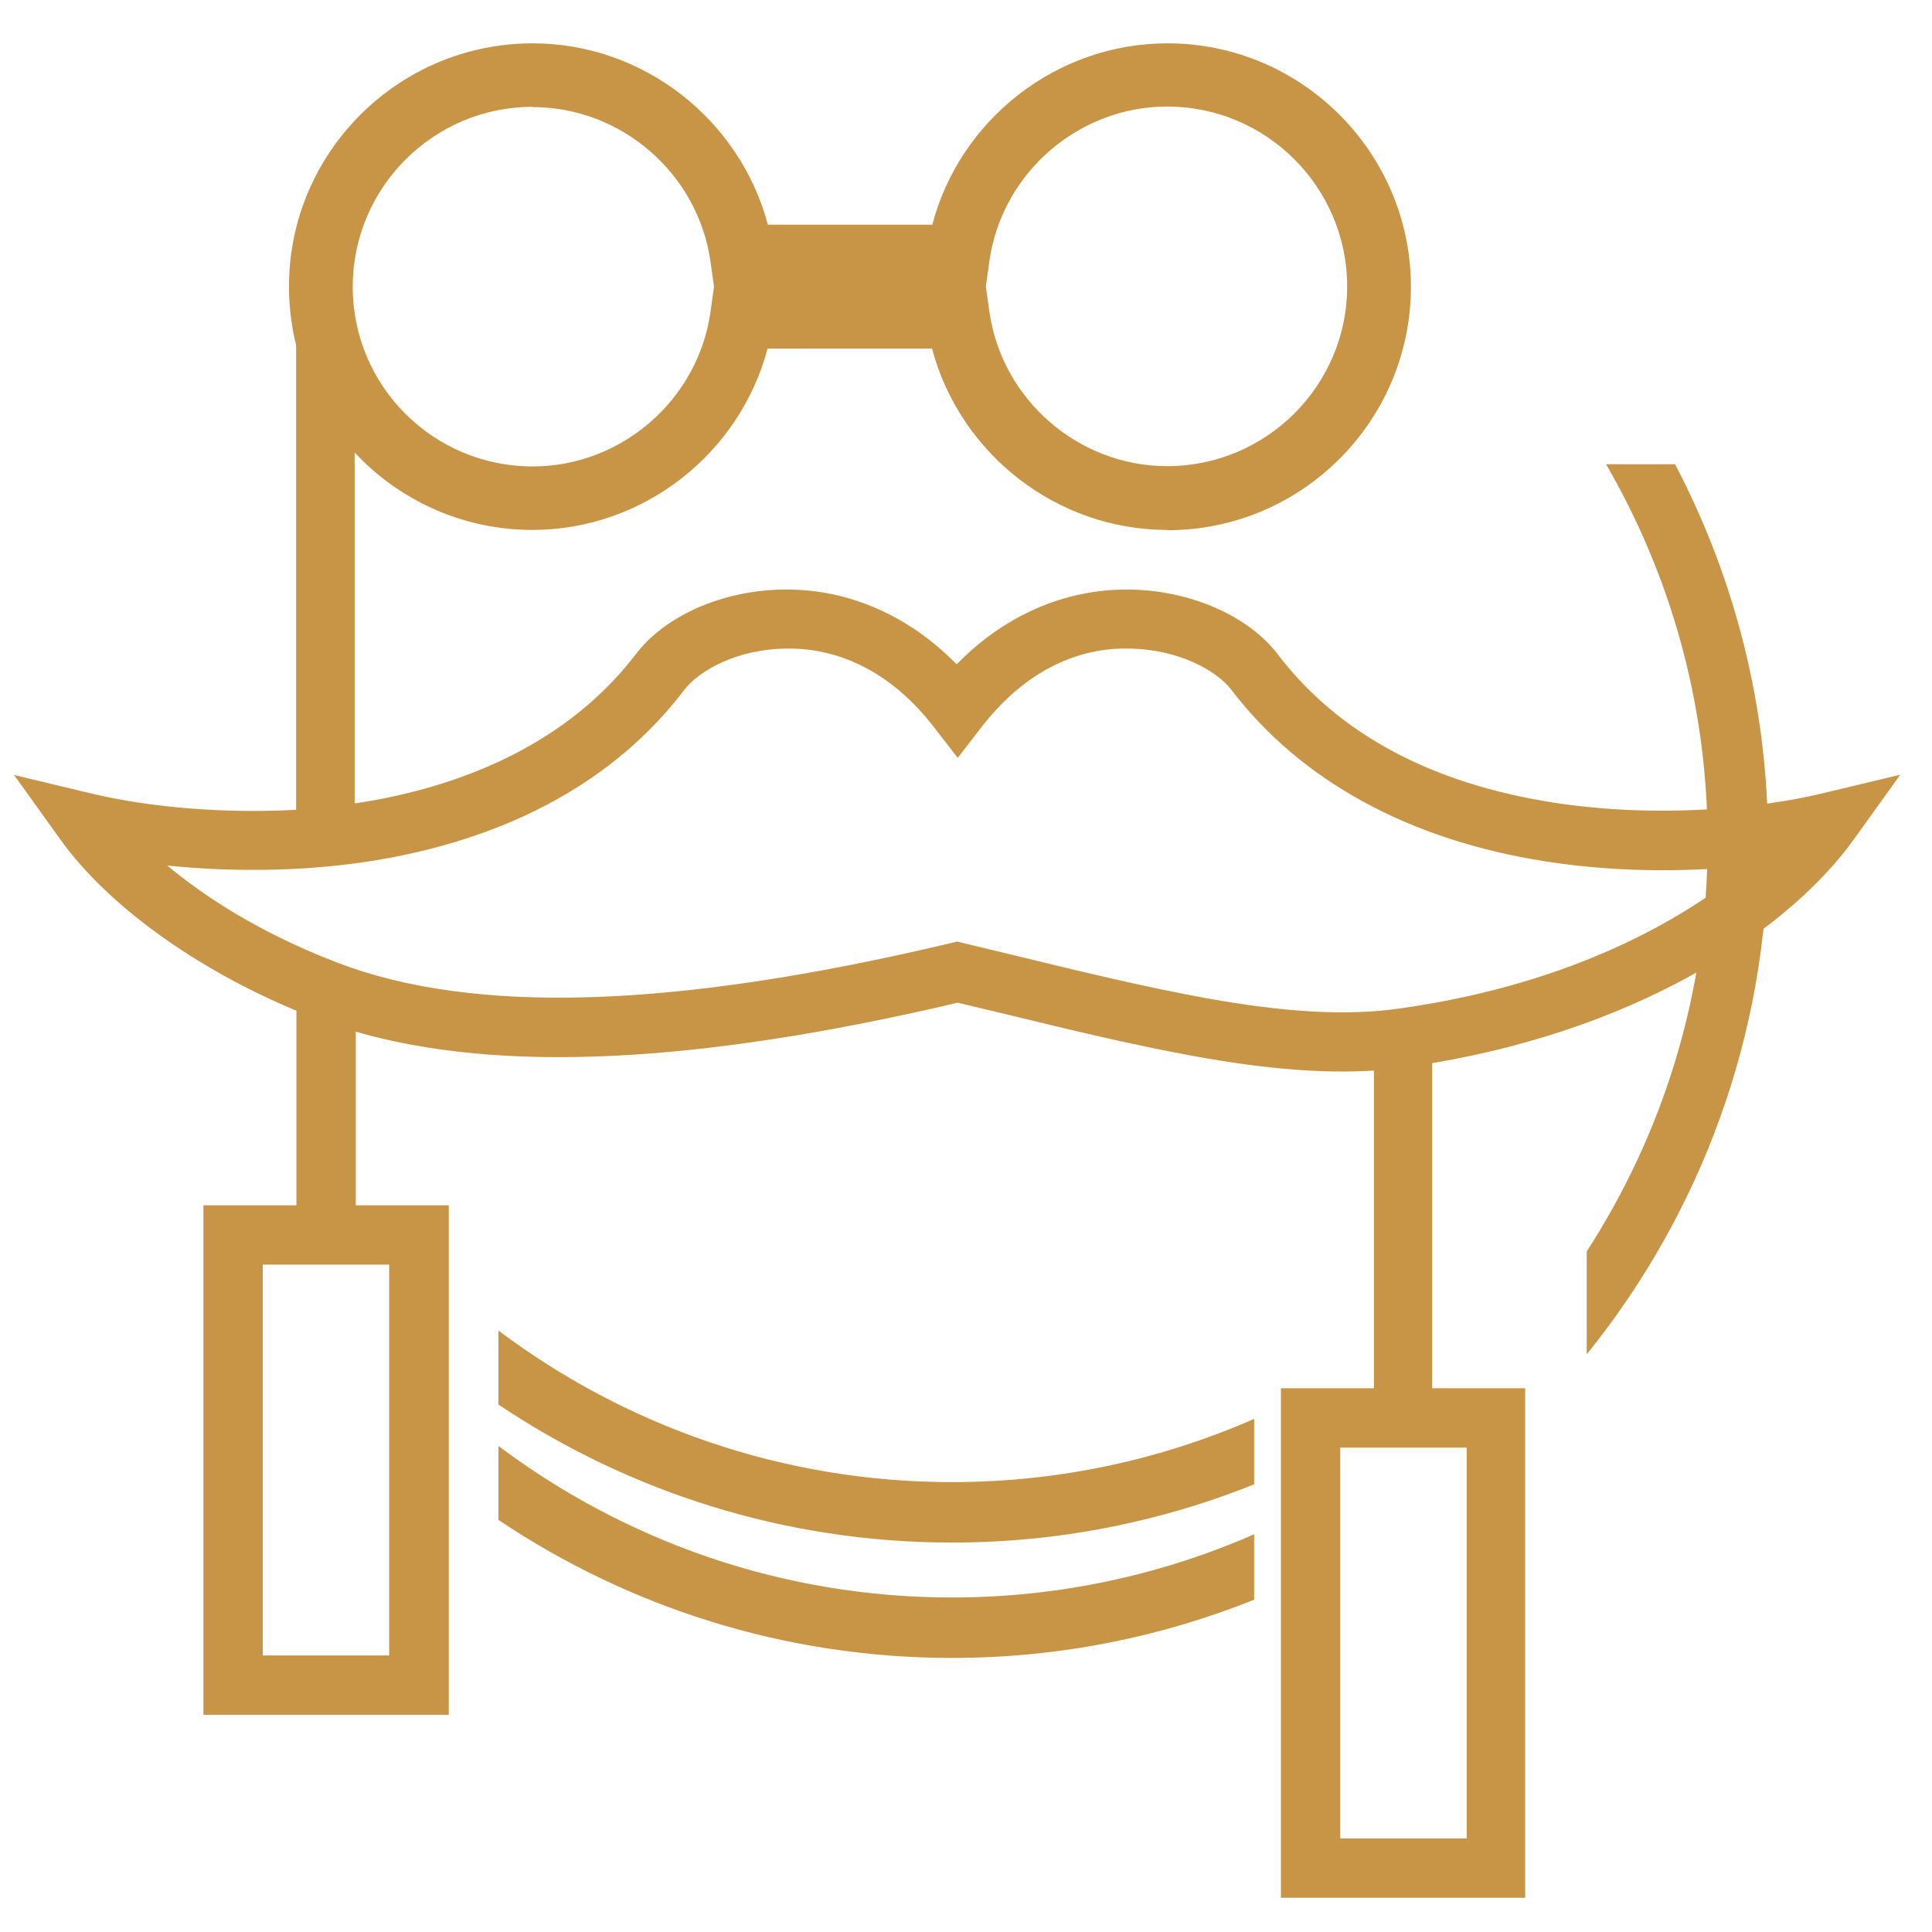
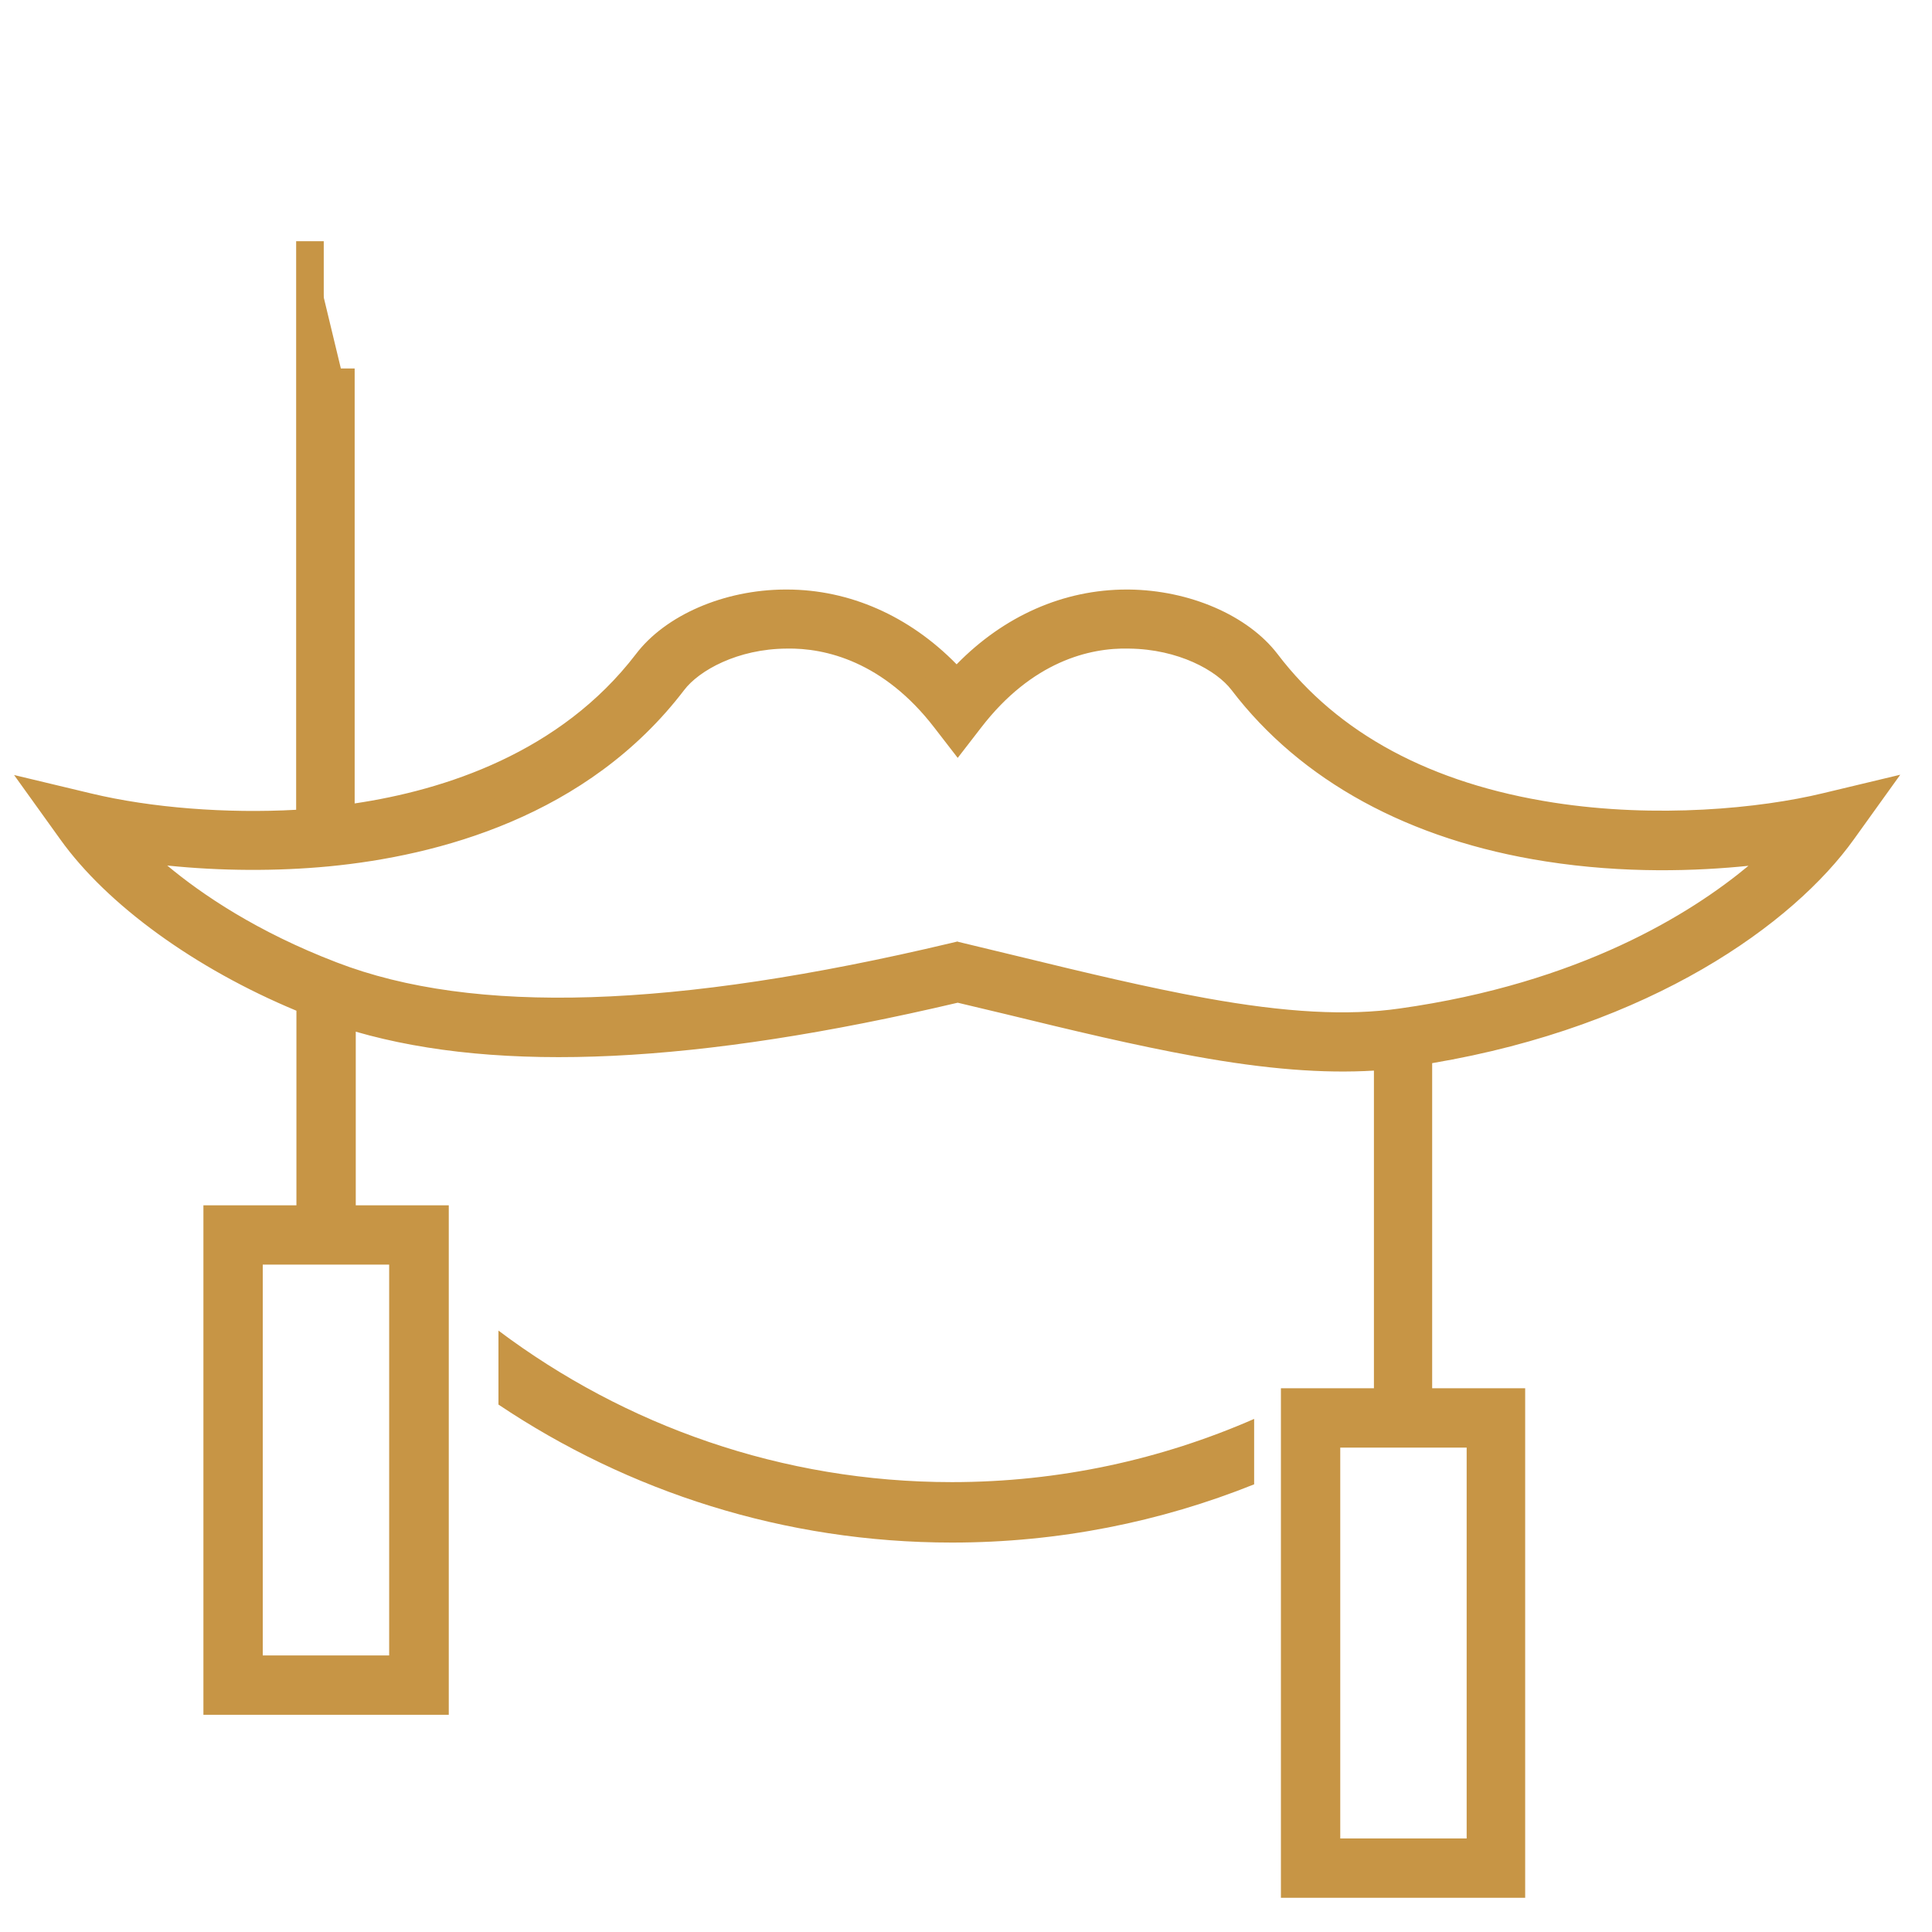
<svg xmlns="http://www.w3.org/2000/svg" viewBox="0 0 70 70">
  <defs>
    <style>
      .cls-1, .cls-2 {
        fill: #c79545;
      }

      .cls-2 {
        fill-rule: evenodd;
      }
    </style>
  </defs>
  <g id="Calque_1" data-name="Calque 1">
-     <path class="cls-1" d="M42.29,19.2c-4.01,0-7.51-2.76-8.52-6.57h-5.96c-1.01,3.81-4.5,6.57-8.52,6.57-4.86,0-8.82-3.96-8.82-8.82S14.44,1.57,19.3,1.57c4.01,0,7.51,2.76,8.52,6.57h5.96c1-3.81,4.5-6.57,8.52-6.57,4.86,0,8.82,3.96,8.82,8.82s-3.95,8.82-8.82,8.82ZM35.72,10.38l.13.93c.46,3.18,3.23,5.58,6.44,5.58,3.59,0,6.52-2.92,6.52-6.51s-2.92-6.52-6.52-6.52c-3.21,0-5.98,2.4-6.44,5.58l-.13.93ZM19.3,3.87c-3.59,0-6.52,2.92-6.52,6.52s2.92,6.51,6.52,6.51c3.21,0,5.98-2.4,6.44-5.58l.13-.93-.13-.93c-.46-3.18-3.23-5.58-6.44-5.58Z" />
-   </g>
+     </g>
  <g id="Commentaires">
    <g>
      <path class="cls-2" d="M11.24,8.74v21.06c-3.18.25-6.13-.11-8.04-.57l-1.5-.36.9,1.25c1.37,1.92,4.25,4.39,8.64,6.15v7.89h-3.37v17.46h7.88v-17.46h-3.37v-7.47c5.44,1.8,12.88,1.34,22.31-.88.62.15,1.23.29,1.83.44,2.41.58,4.7,1.14,6.84,1.52,2.46.44,4.77.67,6.9.47v12.55h-3.37v17.46h7.88v-17.46h-3.37v-12.7c8.29-1.29,13.4-5.21,15.37-7.97l.9-1.25-1.5.36c-2.29.55-6.09.95-9.96.35-3.87-.6-7.75-2.2-10.32-5.58-.91-1.19-2.84-2.13-5.01-2.15-2.04-.02-4.31.78-6.22,2.95-1.91-2.17-4.18-2.97-6.22-2.95-2.16.02-4.1.96-5.01,2.15-2.74,3.6-6.97,5.18-11.08,5.68V13.35M28.49,23c-1.89.02-3.45.85-4.1,1.69-3.15,4.14-8.05,5.76-12.52,6.2-2.71.26-5.29.1-7.31-.23,1.51,1.56,3.99,3.34,7.46,4.68,5.18,1.99,12.64,1.67,22.55-.68l.13-.03.13.03c.68.16,1.34.32,1.99.48,2.41.58,4.65,1.12,6.76,1.5,2.67.48,5.06.69,7.2.39,7.06-.99,11.72-3.95,14.06-6.36-2.38.38-5.54.55-8.77.04-4.04-.63-8.24-2.32-11.05-6.01-.65-.85-2.21-1.68-4.1-1.69-1.85-.02-3.98.75-5.76,3.06l-.46.59-.46-.59c-1.77-2.3-3.91-3.07-5.76-3.06ZM9.02,45.32v15.16h5.58v-15.16h-5.58ZM48.06,51.95v15.16h5.58v-15.16h-5.58Z" />
      <path class="cls-1" d="M55.29,68.76h-8.88v-18.46h3.37v-11.51c-1.83.11-3.91-.05-6.49-.52-2.16-.39-4.45-.94-6.87-1.53l-1.72-.41c-9.44,2.22-16.58,2.56-21.81,1.05v6.29h3.37v18.46H7.37v-18.46h3.37v-7.05c-3.68-1.53-6.86-3.84-8.55-6.2l-1.68-2.34,2.8.67c2.17.52,4.9.73,7.42.59V8.74h1v21.52l-.46.04c-2.74.21-5.8,0-8.2-.58l-.2-.05.12.16c1.63,2.28,4.78,4.52,8.42,5.98l.31.13v8.73h-3.37v16.46h6.88v-16.46h-3.37v-8.66l.66.22c5.12,1.69,12.33,1.4,22.04-.9l.12-.03,1.88.45c2.47.6,4.75,1.15,6.88,1.53,2.75.49,4.9.64,6.77.46l.55-.05v13.6h-3.37v16.46h6.88v-16.46h-3.37v-13.63l.42-.07c7.88-1.23,13.03-4.95,15.04-7.77l.12-.16-.2.05c-1.15.28-5.27,1.12-10.15.36-4.7-.74-8.28-2.67-10.64-5.77-.73-.96-2.44-1.93-4.61-1.95h-.06c-1.54,0-3.77.49-5.78,2.78l-.38.43-.38-.43c-2.04-2.32-4.28-2.76-5.84-2.78-2.17.02-3.88.99-4.61,1.95-2.46,3.23-6.41,5.26-11.42,5.88l-.56.07V13.35h1v15.76c3.24-.48,7.45-1.83,10.19-5.41,1.07-1.41,3.19-2.33,5.4-2.34h.07c2.27,0,4.44.96,6.15,2.71,1.72-1.76,3.88-2.71,6.16-2.71h.07c2.21.02,4.33.94,5.4,2.34,2.19,2.88,5.56,4.69,10,5.38,3.73.58,7.49.21,9.76-.34l2.8-.67-1.68,2.34c-2.19,3.06-7.34,6.77-15.28,8.11v11.78h3.37v18.46ZM54.14,67.61h-6.58v-16.16h6.58v16.16ZM48.56,66.61h4.58v-14.16h-4.58v14.16ZM15.1,60.98h-6.58v-16.16h6.58v16.16ZM9.52,59.98h4.58v-14.16h-4.58v14.16ZM48.65,37.67c-1.49,0-3.18-.18-5.16-.53-2.12-.38-4.39-.93-6.79-1.51l-2-.48h-.02c-10.22,2.43-17.69,2.65-22.84.67-4.14-1.6-6.56-3.69-7.64-4.8l-1.05-1.08,1.49.24c2.3.37,4.85.45,7.18.22,3.74-.36,8.89-1.7,12.17-6,.71-.93,2.37-1.87,4.49-1.89h0c1.61-.04,4.07.54,6.16,3.25l.06.08.06-.08c2.09-2.71,4.46-3.29,6.16-3.25,2.12.02,3.79.96,4.49,1.89,2.96,3.89,7.47,5.31,10.73,5.82,3.69.58,6.98.22,8.61-.04l1.49-.24-1.05,1.08c-1.52,1.56-5.96,5.33-14.35,6.51-.68.1-1.41.15-2.19.15ZM34.7,34.12l2.24.54c2.38.58,4.64,1.12,6.73,1.5,2.92.53,5.16.65,7.04.38,6.55-.92,10.57-3.45,12.64-5.17-1.85.19-4.48.29-7.35-.16-4.94-.77-8.87-2.92-11.38-6.21-.54-.71-1.93-1.48-3.71-1.5-1.43-.04-3.52.47-5.36,2.86l-.85,1.1-.85-1.1c-1.84-2.39-3.95-2.89-5.35-2.86h0c-1.77.01-3.17.79-3.71,1.5-3.5,4.59-8.93,6.01-12.87,6.39-1.89.18-3.92.17-5.86-.03,1.27,1.06,3.27,2.41,6.14,3.51,4.95,1.91,12.23,1.68,22.25-.7l.25-.06Z" />
    </g>
    <g>
-       <path class="cls-1" d="M57.49,45.34v3.73c4.1-5.08,6.57-11.53,6.57-18.56,0-4.94-1.22-9.59-3.37-13.69h-2.5c2.34,4.03,3.68,8.7,3.68,13.69,0,5.46-1.61,10.55-4.38,14.83Z" />
-       <path class="cls-1" d="M45.44,55.59c-3.36,1.47-7.06,2.29-10.95,2.29-6.16,0-11.85-2.05-16.43-5.49v2.68c4.7,3.15,10.35,5,16.43,5,3.87,0,7.56-.75,10.95-2.11v-2.37Z" />
-     </g>
+       </g>
    <path class="cls-1" d="M45.44,51.41c-3.36,1.47-7.06,2.29-10.95,2.29-6.16,0-11.85-2.05-16.43-5.49v2.68c4.7,3.15,10.35,5,16.43,5,3.87,0,7.56-.75,10.95-2.11v-2.37Z" />
  </g>
</svg>